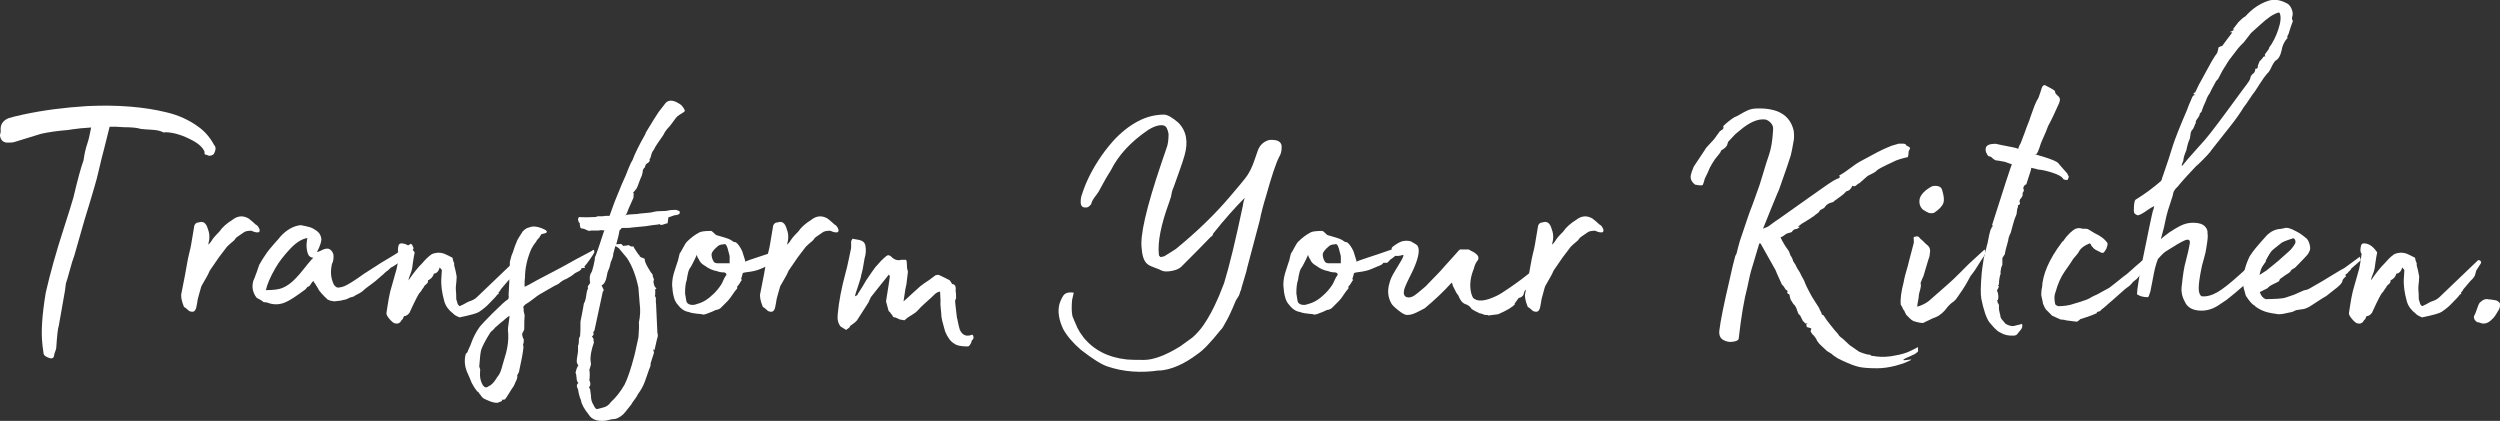
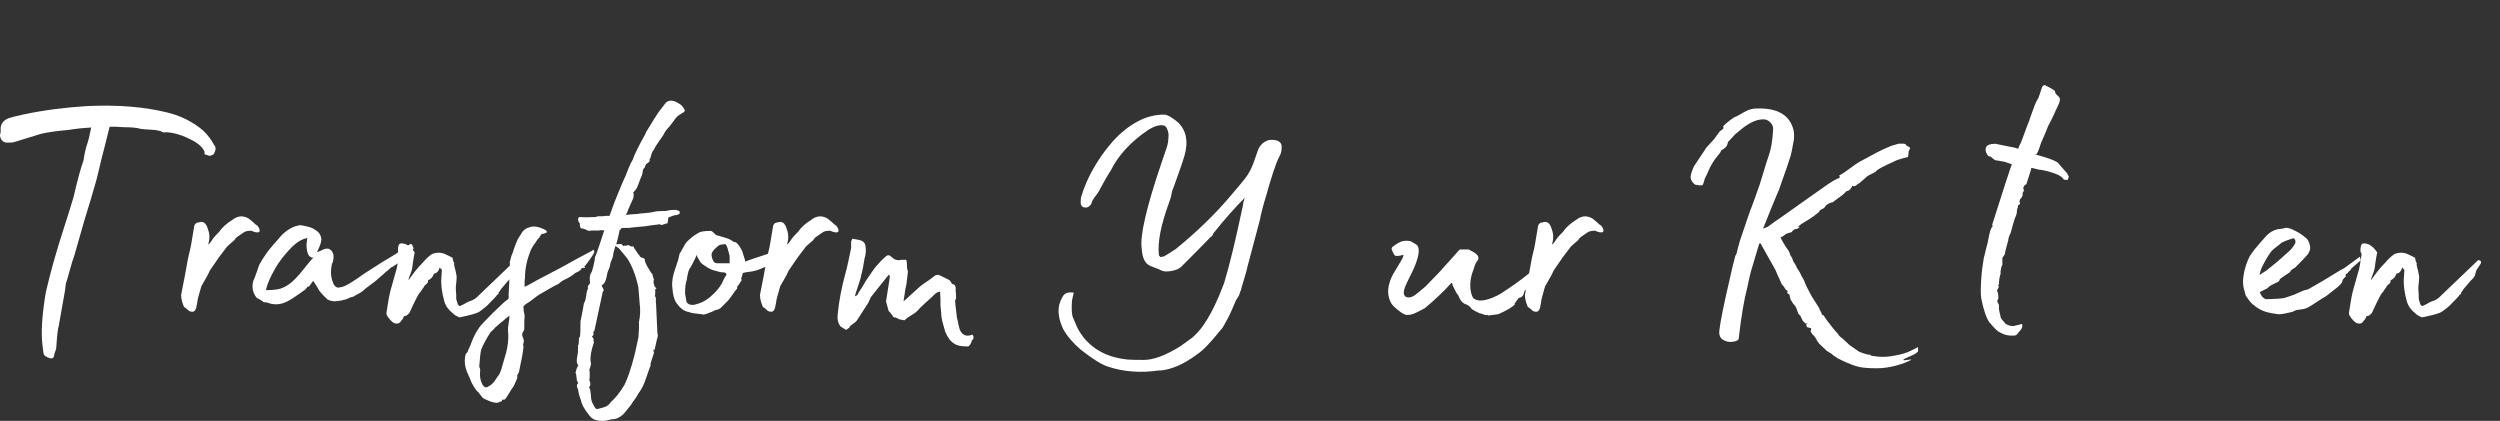
<svg xmlns="http://www.w3.org/2000/svg" id="Layer_2" viewBox="0 0 428.43 72.12">
  <rect x="0" y="0" width="428.43" height="72.12" fill="#333333" stroke="none" />
  <defs>
    <style>.cls-1{fill:#fff;stroke-width:0px;}</style>
  </defs>
  <g id="Layer_1-2">
    <path class="cls-1" d="M36.72,24.88c.14.14.22.34.22.58s-.1.55-.29.94c-.43.34-.84.38-1.22.14-.34,0-.46-.17-.36-.5-.29-.72-.96-1.37-2.02-1.94-1.68-.91-3.22-1.39-4.61-1.44-.29.05-.46.05-.5,0-.43-.24-1.1-.38-2.02-.43-.91-.05-1.51-.1-1.8-.14-.58-.19-1.54-.29-2.88-.29-.19,0-.43-.01-.72-.04-.29-.02-.48-.04-.58-.04h-1.15l-1.01,4.03c-.19.67-.44,1.69-.76,3.06-.31,1.37-.59,2.44-.83,3.2-.38,1.34-.96,3.26-1.73,5.76l-1.73,6.05c-.24.62-.5,1.48-.79,2.56-.29,1.08-.5,1.81-.65,2.2l-.14,1.15-1.08,6.12c-.14.33-.29,1.58-.43,3.74,0,.14-.06.36-.18.65-.12.29-.18.5-.18.65-.05.43-.29.6-.72.5-.62-.19-.98-.43-1.08-.72-.14-1.01-.22-1.58-.22-1.73-.24-2.06-.05-4.99.58-8.78.38-1.68.83-3.42,1.33-5.22.5-1.8,1.12-3.82,1.84-6.05.72-2.23,1.25-3.92,1.58-5.08.72-3.07,1.3-5.18,1.73-6.34.14-1.06.36-2.02.65-2.88.19-.53.41-1.44.65-2.74l-1.8.14c-1.2.14-1.92.24-2.16.29-1.78.14-3.31.36-4.61.65-2.54.77-4.1,1.25-4.68,1.44-.14.05-.46.07-.94.07-.82.05-1.3-.36-1.44-1.22,0-.05.02-.17.07-.36.05-.19.07-.31.07-.36-.14-1.06.29-1.8,1.3-2.23.38-.14,1.25-.36,2.59-.65,3.36-.72,7.01-1.2,10.94-1.44,5.18-.24,9.72.12,13.61,1.08,2.02.48,3.82,1.3,5.4,2.45,1.1.77,2.02,1.82,2.74,3.17Z" />
    <path class="cls-1" d="M32.61,53.39c-.14-.05-.31-.17-.5-.36s-.38-.34-.58-.43c-.43-1.06-.58-1.85-.43-2.38l.58-2.95.43-2.38c.05-.34.16-.84.32-1.51.17-.67.28-1.15.32-1.44.05-.34.13-.83.25-1.48.12-.65.2-1.14.25-1.48,0-.05.01-.13.04-.25.02-.12.06-.2.11-.25.14-.24.36-.36.65-.36.77-.29,1.3.1,1.58,1.15.24.58.31,1.2.22,1.87,0,.05-.02.16-.07.32-.05.17-.07.32-.07.47.05-.05.14-.16.29-.32.14-.17.24-.3.29-.4.19-.33.62-.84,1.3-1.51.48-.72,1.22-1.39,2.23-2.02.91-.72,1.85-.79,2.81-.22.48.38.82.67,1.01.86.14.14.24.22.29.22.24.14.43.43.58.86l-.07.36c-.29.14-.74.07-1.37-.22-.62,0-1.06.1-1.3.29-.05.05-.43.31-1.15.79-.1.05-.26.24-.5.58-.58.48-.98.84-1.22,1.08l-1.37,1.8c-.96,1.39-1.49,2.16-1.58,2.3-.14.38-.4.88-.76,1.48-.36.6-.59,1-.68,1.19-.1.29-.2.66-.32,1.12-.12.46-.21.76-.25.9-.05.19-.1.46-.14.79-.05.33-.1.58-.14.72-.14.72-.48.98-1.01.79Z" />
    <path class="cls-1" d="M70.91,42.52c-.58.91-1.51,1.8-2.81,2.66-.14.1-.35.23-.61.4-.26.17-.42.25-.47.25-.43.43-.72.67-.86.72-.43.43-.7.67-.79.72l-1.08.94-1.73,1.3c-.19.19-.38.36-.58.5-.19.14-.42.28-.68.4-.26.12-.49.25-.68.4-.14.05-.31.1-.5.14-.19.05-.36.12-.5.22-.29.14-.53.22-.72.22l-.29.07c-.14.05-.26.07-.36.07-.05,0-.24.02-.58.07-.34.05-.55.05-.65,0-.05,0-.17-.02-.36-.07-.19-.05-.31-.1-.36-.14-.1,0-.21-.07-.32-.22-.12-.14-.2-.22-.25-.22-.1-.1-.3-.31-.61-.65-.31-.34-.52-.62-.61-.86-.05-.05-.24-.36-.58-.94-.05,0-.12-.12-.22-.36-.14.1-.3.29-.47.58-.17.29-.35.43-.54.43-.05.05-.11.12-.18.22-.07.1-.13.17-.18.22-1.49,1.1-2.54,1.8-3.17,2.09-1.15.58-2.3.62-3.46.14-.24,0-.43-.02-.58-.07-.19-.19-.58-.43-1.15-.72-.67-.86-.86-1.82-.58-2.88.24-.53.41-.96.5-1.3.05-.05.07-.1.07-.14.05-.14.12-.36.22-.65.1-.29.17-.5.22-.65l.5-.86c.1-.14.2-.31.32-.5.12-.19.2-.31.25-.36.29-.48.77-1.09,1.44-1.84.67-.74,1.06-1.19,1.15-1.33,1.06-1.15,2.21-1.8,3.46-1.94.72.14,1.25.26,1.58.36.34.1.72.3,1.15.61.43.31.7.73.79,1.26.1.43-.14,1.22-.72,2.38.14,0,.42-.11.83-.32.41-.22.78-.3,1.12-.25.43.14.72.48.86,1.01.05.53,0,.98-.14,1.37-.05.05-.07.1-.07.14-.05.1-.07.17-.07.22-.24,1.15-.17,2.18.22,3.1.1.34.31.6.65.79.14.05.31.05.5,0,.05,0,.17-.02.36-.07.19-.05.33-.1.43-.14.67-.29,1.78-.98,3.31-2.09,1.44-.91,2.45-1.56,3.02-1.94.38-.24.86-.53,1.44-.86.58-.33,1.18-.72,1.8-1.15.38-.33.98-.74,1.8-1.22l.22.14.29.65ZM53.34,44.53l.36-.36h-.07c-.48-.05-.79-.35-.94-.9-.14-.55-.19-1.09-.14-1.62.05-.53.1-.82.14-.86-.96.14-1.97.78-3.02,1.91-1.06,1.13-1.87,2.2-2.45,3.2-.86,1.49-1.42,2.76-1.66,3.82,1.3,0,2.23-.12,2.81-.36.82-.33,1.58-.89,2.3-1.66.38-.38.84-.91,1.37-1.58.53-.67.96-1.2,1.3-1.58Z" />
    <path class="cls-1" d="M67.6,55.4c-.24-.1-.54-.36-.9-.79-.36-.43-.52-.77-.47-1.01.05-.29.11-.67.18-1.15.07-.48.14-.92.22-1.33.07-.41.16-.8.25-1.19.62-2.16.98-3.43,1.08-3.82.05-.1.19-.94.43-2.52,0-.14-.02-.22-.07-.22-.14-.14-.17-.5-.07-1.08.05-.43.26-.62.65-.58.77.05,1.46.53,2.09,1.44.05.05.07.1.07.14-.1.43-.19.98-.29,1.66-.1.82-.17,1.27-.22,1.37-.05.19-.13.43-.25.72-.12.29-.2.53-.25.72,0,.1-.02.19-.07.29l.07-.07c.77-1.15,1.56-2.14,2.38-2.95.48-.58.98-1.06,1.51-1.44.24-.14.62-.24,1.15-.29.34,0,.65.05.94.14.05,0,.55.24,1.51.72.1.53.19.82.29.86v.43c.19.67.33,1.32.43,1.94,0,.38-.05.96-.14,1.73v.58c.05.34.07.86.07,1.58l.22.72c0,.1.1.24.29.43h.22l.07-.07c.19-.1.32-.16.4-.18.07-.02.2-.1.4-.22.19-.12.41-.23.65-.32.48-.14.89-.36,1.22-.65l6.7-6.41c.24,0,.4.07.47.22.07.14.04.31-.11.5l-.65,1.01c-.05.1-.1.25-.14.47-.05.22-.1.37-.14.47-.19.34-.43.62-.72.86l-1.22,1.44c-.14.29-.29.48-.43.58,0,.1.02.17.07.22l-.14.07-.14.07c-.1.19-.55.7-1.37,1.51-.38.43-.96.91-1.73,1.44-.34.24-1.44.55-3.31.94h-.07c-.58-.24-.94-.46-1.08-.65-.77-.58-1.27-1.27-1.51-2.09-.43-1.54-.6-2.9-.5-4.1,0-.1.01-.3.04-.61.02-.31.04-.54.04-.68-.19-.19-.31-.33-.36-.43-.19.67-.53,1.03-1.01,1.08-.14.53-.48.91-1.01,1.15.05.24-.05.46-.29.65-.24.19-.36.31-.36.36s-.07.17-.22.36c-.14.14-.19.22-.14.22l-.36.5c-.14,0-.74,1.15-1.8,3.46-.29.38-.6.58-.94.58l-.22.5-.22.22c-.24.48-.62.65-1.15.5Z" />
    <path class="cls-1" d="M100.14,45.68l.14.22c-.29,0-.5.02-.65.07.05.19-.19.41-.72.65-.29.14-.46.24-.5.29-.19.19-.62.48-1.3.86-.53.19-.98.48-1.37.86-.43.19-1.03.52-1.8.97-.77.46-1.25.73-1.44.83-.24.14-.62.42-1.15.83-.53.41-.96.71-1.3.9l-.36.36c0,.19.02.36.07.5-.05.1-.04.28.04.54.07.26.11.42.11.47-.05.48-.07,1.27-.07,2.38,0,.1-.06.24-.18.43-.12.19-.18.34-.18.43s.01.19.04.29c.02.1.05.18.07.25.02.07.06.15.11.25.05.1.07.17.07.22,0,.38-.05.62-.14.72,0,.05.01.12.04.22.02.1.04.19.04.29-.1.96-.34,2.28-.72,3.96,0,.19-.12.48-.36.86.1.24-.02.67-.36,1.3l-.07.22c-.1.1-.14.19-.14.29-.19.24-.44.62-.76,1.15-.31.53-.56.91-.76,1.15-.14.05-.34.07-.58.07l.07.07v.14l-.72.29c-.29.05-.72-.02-1.3-.22-.1-.05-.29-.13-.58-.25-.29-.12-.5-.23-.65-.32-.19-.19-.38-.43-.58-.72-.05,0-.1-.07-.14-.22-.29-.14-.7-.7-1.22-1.66-.1-.24-.23-.56-.4-.97-.17-.41-.3-.71-.4-.9-.43-1.06-.5-2.09-.22-3.1l.07-.07.22-.22c.05-.19.16-.46.32-.79.17-.34.25-.53.25-.58.38-1.1.89-2.09,1.51-2.95.29-.38,1.01-1.15,2.16-2.3l1.8-1.73s.14-.13.29-.25c.14-.12.24-.2.29-.25.38-.14.53-.46.43-.94.1-1.63.14-2.74.14-3.31,0-.67.02-1.13.07-1.37v-1.01c.19-.82.36-1.34.5-1.58.19-.67.46-1.39.79-2.16.1-.19.41-.7.94-1.51.38-.38.74-.6,1.08-.65.62-.29,1.46-.19,2.52.29.53.24.65.46.36.65l-.79.22c-.14.24-.26.43-.36.58-.29.29-.46.5-.5.65-.38.48-.67.91-.86,1.3-.72,1.68-1.08,3.31-1.08,4.9-.05.24-.07.6-.07,1.08v.5c.33-.14.73-.35,1.19-.61.46-.26.78-.44.97-.54,3.07-1.58,5.35-2.81,6.84-3.67.38-.19,1.25-.65,2.59-1.37.05-.1.14-.14.29-.14.05.1.07.24.07.43-.05.14-.29.53-.72,1.15-.43.62-.77,1.06-1.01,1.3ZM87.1,57.28c-.05-.48-.06-.84-.04-1.08.02-.24.07-.59.14-1.04.07-.46.11-.8.11-1.04-.1.05-.22.13-.36.25-.14.12-.28.23-.4.32-.12.1-.23.19-.32.29-.1.05-.55.43-1.37,1.15-.1.14-.24.3-.43.47-.19.17-.31.28-.36.32-.82,1.3-1.34,2.28-1.58,2.95-.14.43-.26,1.42-.36,2.95,0,.05.04.16.11.32.07.17.08.3.04.4-.1,1.01.07,1.85.5,2.52.29.38.6.43.94.14.24-.1.47-.25.68-.47.22-.22.42-.48.61-.79.19-.31.34-.52.43-.61.24-.34.46-.89.65-1.66.43-1.44.65-2.18.65-2.23.29-1.15.41-2.21.36-3.17Z" />
    <path class="cls-1" d="M112.09,25.6c-.24.29-.4.59-.47.9-.07.31-.13.52-.18.61l-.14.22c.14.24-.05.5-.58.79-.05.05-.12.24-.22.58-.24.19-.36.43-.36.72,0,.1-.02.22-.07.36-.05.14-.07.24-.07.29-.14.29-.3.67-.47,1.15-.17.48-.3.82-.4,1.01-.05.1-.16.24-.32.43-.17.19-.28.31-.32.36,0,.1.05.14.14.14-.05.14-.07.38-.07.72l-.86,1.94c-.14.43-.29.77-.43,1.01-.1,0-.17.02-.22.07.05,0,.11-.01.18-.04.07-.02.13-.04.18-.04.19-.05.58-.08,1.15-.11.58-.02.94-.06,1.08-.11,1.3-.1,2.09-.19,2.38-.29.38-.1.84-.14,1.37-.14s.86-.02,1.01-.07c.38-.1.86-.14,1.44-.14.05,0,.24.07.58.22.05,0,.07.1.07.29,0,.24-.31.38-.94.43l-1.01.36c0,.1-.02.29-.07.58l-.07.43c-.1,0-.28.05-.54.14-.26.1-.44.14-.54.14s-.19-.05-.29-.14l-.29.07c-.1,0-.41.04-.94.11-.53.07-.94.13-1.22.18l-2.3.22c-.14.05-.46.07-.94.07h-.72l-.14.07c-.05.14-.14.24-.29.29l-.22,1.08-.36,1.37.86-.07.36.36.29-.07h.29l.14-.07h.22l.36.22h.43c.05.14.16.34.32.58.17.24.3.43.4.58,0,.05.05.12.14.22.14.05.19.1.14.14.05.19.2.32.47.4.26.07.42.16.47.25-.05.24.12.7.5,1.37.38.67.67,1.1.86,1.3-.05.05.02.34.22.86-.1.14-.11.37-.04.68.07.31.16.52.25.61.1.1.17.14.22.14-.14.19-.24.29-.29.29l.07.07v.72l-.07.29c.14.1.2.29.18.58-.02.29-.01.55.04.79v.14l.22,4.82c.1.24.1.52,0,.83-.1.31-.14.49-.14.54l-.36,1.58-.22-.22.14.65-.58,1.8c0,.34-.02.53-.07.58-.14.33-.31.79-.5,1.37-.19.58-.34.98-.43,1.22-.29.77-.67,1.46-1.15,2.09-.1.24-.29.55-.58.94-.29.38-.46.62-.5.72,0,.05-.01.07-.04.07-.02,0-.04.02-.04.07-.82,1.06-1.32,1.66-1.51,1.8-.58.48-1.1.72-1.58.72-.19,0-.46.05-.79.14-.34.1-.58.14-.72.14-1.3.1-2.18-.24-2.66-1.01-.82-1.01-1.27-1.85-1.37-2.52-.24-.58-.41-1.2-.5-1.87-.29-.48-.26-.84.07-1.08-.19-.14-.3-.43-.32-.86-.02-.43-.08-.72-.18-.86.14-.67.31-1.1.5-1.3l-.07-.07c-.14-.19-.22-.41-.22-.65s.04-.55.11-.94c.07-.38.11-.65.11-.79v-.94c.1-.14.14-.38.14-.72s.02-.55.07-.65l.14-.22c.05-.29.07-1.13.07-2.52.34-1.68.53-2.71.58-3.1.19-.29.32-.73.4-1.33.07-.6.18-1.02.32-1.26-.05-.14-.06-.25-.04-.32.02-.07.08-.17.18-.29.1-.12.17-.23.22-.32-.05-.14-.07-.43-.07-.86,0-.29.07-.58.22-.86.1-.05.24-.47.43-1.26.19-.79.26-1.26.22-1.4.1-.14.36-.85.79-2.12.43-1.27.67-2,.72-2.2l.14-.36h-.07s-.1.07-.14.07l-.29-.07-.5.07h-1.22l-.43.07-.22-.07c-.34-.19-.67-.31-1.01-.36-.1.05-.18-.01-.25-.18-.07-.17-.11-.42-.11-.76-.05-.05-.1-.07-.14-.07l-.14-.43c-.05-.1,0-.26.14-.5.96.05,1.77.05,2.45,0h.36l.43-.14h.86l.43-.07h.72l.86-2.38c.96-2.4,1.61-3.94,1.94-4.61.05-.14.2-.54.47-1.19.26-.65.49-1.12.68-1.4.38-1.06,1.1-2.52,2.16-4.39l.14-.36c1.1-1.82,1.82-2.98,2.16-3.46l1.22-1.58c.58-.58,1.42-.48,2.52.29.05,0,.17.12.36.36.19.24.31.43.36.58.05.14,0,.26-.14.36-.14.1-.36.23-.65.4-.29.17-.53.37-.72.61-.48.67-.84,1.15-1.08,1.44-.48.48-.84.98-1.08,1.51-.19.29-.47.68-.83,1.19s-.61.92-.76,1.26ZM106.04,42.52l-.58-.36-.36,1.3c0,.38-.14.86-.43,1.44-.1.58-.24,1.06-.43,1.44-.1.19-.18.5-.25.94-.07.43-.18.78-.32,1.04-.14.26-.34.47-.58.61l.22.43c.19.34.19.53,0,.58l-1.44,6.7s-.07.14-.22.29c.05.05.07.14.07.29s-.1.31-.29.5c.1.05.17.12.22.22,0,.05.02.1.07.14v.43s.07.1.07.14c-.48,1.39-.67,2.47-.58,3.24l.07.5c0,.1-.1.43-.29,1.01.05.1.07.37.07.83s-.02.76-.07.9c.24.53.24.91,0,1.15-.05.05-.05.12,0,.22l.14.22.14,1.08c0,.62.14,1.15.43,1.58.24.53.46.77.65.72l.86-.22c.67-.14,1.15-.46,1.44-.94.86-.77,1.66-1.78,2.38-3.02.53-1.06,1.08-2.69,1.66-4.9.1-.34.33-1.42.72-3.24.1-1.15.12-1.99.07-2.52.24-1.06.29-2.14.14-3.24l-.22-2.74c-.43-2.06-1.08-3.74-1.94-5.04l-1.44-1.73Z" />
    <path class="cls-1" d="M135.27,42.23l.07.07v.65c-.67.67-1.3,1.2-1.87,1.58-.05.05-.13.14-.25.29-.12.14-.23.22-.32.22h-.5c-.1,0-.14.02-.14.07,0,.14-.34.34-1.01.58l-1.01.43c-.58.24-1.27.41-2.09.5-.1,0-.19.01-.29.04-.1.02-.17.04-.22.04-.29,0-.43.14-.43.43-.14.43-.22.67-.22.72l.14.07v.07c-.1.1-.22.28-.36.54-.14.26-.29.44-.43.54v.22c0,.14-.02.22-.07.22-.19.19-.44.53-.76,1.01-.31.48-.59.84-.83,1.08l-.14.14-.36.36c-.14.14-.28.28-.4.4-.12.12-.23.23-.32.32-.29.19-.55.29-.79.29-.34.19-.91.43-1.73.72-.34.1-.58.1-.72,0-1.2-.1-1.92-.22-2.16-.36-.72-.1-1.37-.53-1.94-1.3-.53-.53-.84-1.63-.94-3.31,0-.43.04-.85.11-1.26.07-.41.22-.92.43-1.55.22-.62.35-1.03.4-1.22.05-.1.1-.26.14-.5.05-.24.1-.43.14-.58l.07-.29c.14-.19.35-.54.61-1.04.26-.5.47-.83.61-.97.72-.72,1.46-1.27,2.23-1.66.34-.14.98-.22,1.94-.22.1,0,.36.22.79.65.05.05.1.07.14.07.1.05.17.07.22.07.14.05.4.12.76.22.36.1.7.21,1.01.32.31.12.59.28.83.47.05.05.13.08.25.11.12.02.2.04.25.04.38.29.74.79,1.08,1.51l.5,1.58v.22c.48-.19,1.16-.43,2.05-.72.89-.29,1.48-.48,1.76-.58.38-.14.97-.35,1.76-.61.79-.26,1.45-.49,1.98-.68ZM124.39,47.27c.19-.24.12-.43-.22-.58-.48,0-.91-.07-1.3-.22-.77-.14-1.46-.46-2.09-.94-.53-.29-.86-.65-1.01-1.08-.19-.24-.31-.5-.36-.79-.1.24-.2.48-.32.72-.12.24-.25.5-.4.79-.14.29-.26.5-.36.65-.19.24-.34.58-.43,1.01-.05.19-.1.42-.14.68-.05.26-.07.42-.07.47-.19.48-.29,1.25-.29,2.3l.22,1.3c.05.29.25.49.61.61.36.12.78.08,1.26-.11.96-.24,1.92-.84,2.88-1.8.48-.48.89-.98,1.22-1.51.1-.14.22-.38.36-.72.14-.33.29-.6.43-.79ZM125.04,45.11v-1.22c-.24-1.06-.43-1.68-.58-1.87-.1-.19-.26-.24-.5-.14-.43,0-.77.12-1.01.36-.62.53-.96.96-1.01,1.3,0,.43.1.82.29,1.15.1.29.36.43.79.43h2.02Z" />
    <path class="cls-1" d="M131.81,53.39c-.14-.05-.31-.17-.5-.36s-.38-.34-.58-.43c-.43-1.06-.58-1.85-.43-2.38l.58-2.95.43-2.38c.05-.34.16-.84.32-1.51.17-.67.28-1.15.32-1.44.05-.34.13-.83.25-1.48.12-.65.2-1.14.25-1.48,0-.05.01-.13.04-.25.02-.12.06-.2.11-.25.14-.24.36-.36.65-.36.77-.29,1.3.1,1.58,1.15.24.58.31,1.2.22,1.87,0,.05-.02.16-.07.32-.05.17-.07.32-.07.47.05-.05.14-.16.29-.32.14-.17.24-.3.29-.4.19-.33.62-.84,1.3-1.51.48-.72,1.22-1.39,2.23-2.02.91-.72,1.85-.79,2.81-.22.48.38.82.67,1.01.86.14.14.24.22.29.22.24.14.43.43.58.86l-.07.36c-.29.14-.74.07-1.37-.22-.62,0-1.06.1-1.3.29-.05.05-.43.31-1.15.79-.1.05-.26.24-.5.58-.58.48-.98.84-1.22,1.08l-1.37,1.8c-.96,1.39-1.49,2.16-1.58,2.3-.14.38-.4.88-.76,1.48-.36.6-.59,1-.68,1.19-.1.29-.2.66-.32,1.12-.12.46-.21.76-.25.9-.05.19-.1.46-.14.79-.05.33-.1.58-.14.72-.14.72-.48.98-1.01.79Z" />
    <path class="cls-1" d="M166.08,59.29c-.1.1-.48.11-1.15.04-.67-.07-1.15-.23-1.44-.47-.58-.34-1.08-1.01-1.51-2.02,0-.05-.1-.4-.29-1.04-.19-.65-.31-1.16-.36-1.55,0-.29-.04-.74-.11-1.37-.07-.62-.08-1.06-.04-1.3l-.07-1.58c-.19-.05-.48.07-.86.36l-.22.22c-.24.24-.68.65-1.33,1.22-.65.58-1.12,1.03-1.4,1.37-.19.24-.53.5-1.01.79-.48.29-.74.46-.79.5l-.5.43s-.31-.05-.79-.14l-.79-.36c-.24.05-.41-.07-.5-.36,0-.05-.04-.1-.11-.14-.07-.05-.13-.12-.18-.22,0-.05-.06-.12-.18-.22-.12-.1-.18-.17-.18-.22l-.43-1.58c.05-.29.16-.96.32-2.02.17-1.06.28-1.77.32-2.16.05-.05,0-.19-.14-.43l-2.02,2.52-1.08,1.37-.43.94-1.94,3.02c-.1.14-.26.3-.5.47-.24.17-.38.28-.43.32-.19.1-.31.24-.36.43l-.58.43-.94-.58c-.43-.53-.6-1.22-.5-2.09.19-2.16.65-4.56,1.37-7.2.14-.48.31-1.19.5-2.12.19-.94.33-1.62.43-2.05v-1.01s-.02-.14.07-.29c.1-.14.14-.24.14-.29.62.1,1.03.17,1.22.22.58.14.91.46,1.01.94.14.72.1,1.46-.14,2.23-.19,1.25-.38,2.21-.58,2.88,0,.19-.17.78-.5,1.76-.34.98-.53,1.6-.58,1.84.24-.1.38-.17.43-.22.05-.14.13-.3.25-.47.12-.17.3-.44.54-.83.24-.38.48-.79.72-1.22.14-.19.43-.61.86-1.26.43-.65.79-1.12,1.08-1.4l.58-.65c.38-.38.7-.67.94-.86.24-.19.5-.17.79.07.53.58,1.13.77,1.8.58h.79c.1.19.14.48.14.86s.02.65.07.79c.1.24.12.46.07.65l-.22,1.87c-.05.19-.11.47-.18.83-.07.36-.13.76-.18,1.19-.05.43-.1.74-.14.94.29-.24.77-.67,1.44-1.3.67-.62,1.15-1.06,1.44-1.3.48-.38.96-.72,1.44-1.01l1.15-.86c.34-.1.58-.1.72,0,.24.1.54.24.9.43.36.19.64.34.83.43l.43.65c.48,0,.67.41.58,1.22.05.14.07.46.07.94v.36c-.14.1-.19.32-.14.68.05.36.07.59.07.68.14,1.2.22,1.82.22,1.87.05.14.11.41.18.79.07.38.18.82.32,1.3.43.91,1.1,1.2,2.02.86.1-.1.19-.02.29.22.05.14.05.29,0,.43,0,.05-.1.17-.29.36,0,.24-.14.53-.43.86Z" />
    <path class="cls-1" d="M198.69,63.47c-3.17.48-6.12.26-8.85-.65-1.06-.34-2.59-1.3-4.61-2.88-1.34-1.15-2.35-2.33-3.02-3.53-.77-1.63-.98-3.07-.65-4.32.29-.86.59-1.43.9-1.69.31-.26.83-.35,1.55-.25-.14.67-.24,1.1-.29,1.3-.1,1.2-.07,2.11.07,2.74.05.14.33.82.86,2.02.24.48.58,1.01,1.01,1.58,1.78,2.21,4.27,3.48,7.49,3.82.62.05,1.58.07,2.88.07,1.63,0,3.7-.77,6.19-2.3.62-.43,1.32-.94,2.09-1.51.72-.62,1.37-1.34,1.94-2.16.86-1.25,1.68-2.76,2.45-4.54.14-.29.34-.76.58-1.4.24-.65.41-1.07.5-1.26.91-2.98,1.99-7.44,3.24-13.39,0-.14.04-.35.11-.61.07-.26.13-.47.18-.61-1.68,1.68-3.48,3.72-5.4,6.12-.05.29-.19.48-.43.58-1.1,1.15-2.78,2.86-5.04,5.11-.34.34-.89.58-1.66.72-.77.14-1.34.12-1.73-.07-.24-.14-.64-.31-1.19-.5-.55-.19-.95-.38-1.19-.58-.58-.43-.91-1.32-1.01-2.66-.34-2.16.79-7.06,3.38-14.69l.86-2.52c.24-.58.36-1.39.36-2.45-.1-.48-.17-.74-.22-.79-.14-.48-.48-.72-1.01-.72-.62,0-1.37.26-2.23.79-2.98,2.02-5.11,4.32-6.41,6.91-.48.72-1.1,1.8-1.87,3.24-.1.24-.29.55-.58.94-.58.72-.89,1.27-.94,1.66l-.07.07c-.29.38-.6.55-.94.5-.53,0-.79-.31-.79-.94,0-.53.07-.96.22-1.3.58-1.87,1.51-3.82,2.81-5.83.67-1.06,1.49-2.13,2.45-3.24,1.34-1.49,2.78-2.64,4.32-3.46,1.44-.77,2.95-1.15,4.54-1.15.58.05,1.37.5,2.38,1.37,1.39,1.39,1.75,3.26,1.08,5.62-.19.67-.5,1.62-.94,2.84-.43,1.22-.74,2.1-.94,2.63-.19.38-.34.91-.43,1.58-.05.19-.17.55-.36,1.08-1.39,3.79-1.97,6.77-1.73,8.93,0,.1.1.22.29.36.1,0,.22-.02.36-.07.14-.05.24-.07.29-.07l1.94-1.22c3.7-3.02,6.81-6.05,9.36-9.07,1.39-1.63,2.23-2.64,2.52-3.02.67-.82,1.25-1.97,1.73-3.46l.5-1.44c.33-.82.91-1.37,1.73-1.66.29-.1.74-.1,1.37,0,.72.19,1.03.65.94,1.37,0,.53-.14,1.03-.43,1.51-.53,1.01-1.3,3.31-2.3,6.91-.14.43-.31,1.01-.5,1.73-.19.72-.31,1.2-.36,1.44,0,.19-.26,1.25-.79,3.17l-1.51,5.69c0,.14-.18.8-.54,1.98-.36,1.18-.54,1.81-.54,1.91-.05.05-.08.12-.11.22-.02.1-.06.22-.11.36-.05.14-.1.26-.14.36-.29.43-.46.7-.5.79-.77,1.87-1.37,3.14-1.8,3.82-.34.67-.62,1.1-.86,1.3-1.68,2.11-3,3.48-3.96,4.1-2.3,1.73-4.46,2.66-6.48,2.81Z" />
-     <path class="cls-1" d="M240.01,42.23l.07.07v.65c-.67.67-1.3,1.2-1.87,1.58-.05.05-.13.14-.25.29-.12.14-.23.22-.32.22h-.5c-.1,0-.14.02-.14.07,0,.14-.34.34-1.01.58l-1.01.43c-.58.24-1.27.41-2.09.5-.1,0-.19.01-.29.04-.1.02-.17.04-.21.04-.29,0-.43.14-.43.43-.14.43-.22.67-.22.72l.14.07v.07c-.1.1-.22.28-.36.54-.14.26-.29.44-.43.54v.22c0,.14-.02.22-.07.22-.19.19-.45.53-.76,1.01-.31.48-.59.84-.83,1.08l-.14.14c-.1.1-.22.22-.36.36-.14.14-.28.28-.4.4-.12.12-.23.23-.32.32-.29.19-.55.29-.79.29-.34.19-.91.43-1.73.72-.34.1-.58.1-.72,0-1.2-.1-1.92-.22-2.16-.36-.72-.1-1.37-.53-1.94-1.3-.53-.53-.84-1.63-.94-3.31,0-.43.04-.85.11-1.26.07-.41.22-.92.43-1.55.22-.62.35-1.03.4-1.22.05-.1.1-.26.14-.5.05-.24.1-.43.14-.58l.07-.29c.14-.19.35-.54.61-1.04.26-.5.47-.83.61-.97.72-.72,1.46-1.27,2.23-1.66.33-.14.98-.22,1.94-.22.1,0,.36.22.79.65.05.05.09.07.14.07.1.05.17.07.22.07.14.05.4.12.76.22.36.1.7.21,1.01.32.31.12.59.28.83.47.05.05.13.08.25.11.12.02.2.04.25.04.38.29.74.79,1.08,1.51l.5,1.58v.22c.48-.19,1.16-.43,2.05-.72s1.48-.48,1.76-.58c.38-.14.97-.35,1.76-.61.79-.26,1.45-.49,1.98-.68ZM229.14,47.27c.19-.24.12-.43-.21-.58-.48,0-.91-.07-1.3-.22-.77-.14-1.46-.46-2.09-.94-.53-.29-.86-.65-1.01-1.08-.19-.24-.31-.5-.36-.79-.1.24-.21.48-.32.72-.12.24-.25.5-.4.79-.14.29-.26.5-.36.65-.19.24-.34.58-.43,1.01-.05.19-.1.42-.14.68-.05.26-.07.42-.07.47-.19.48-.29,1.25-.29,2.3l.21,1.3c.05.29.25.49.61.61.36.12.78.08,1.26-.11.96-.24,1.92-.84,2.88-1.8.48-.48.89-.98,1.22-1.51.1-.14.21-.38.36-.72.14-.33.29-.6.43-.79ZM229.78,45.11v-1.22c-.24-1.06-.43-1.68-.58-1.87-.1-.19-.26-.24-.5-.14-.43,0-.77.12-1.01.36-.62.53-.96.96-1.01,1.3,0,.43.1.82.29,1.15.1.29.36.43.79.43h2.02Z" />
    <path class="cls-1" d="M255.05,54.04s-.14-.07-.29-.07h-.29c-.48-.19-.79-.29-.94-.29-.24-.14-.48-.26-.72-.36-.43-.24-.65-.38-.65-.43-.24-.38-.6-.65-1.08-.79-.48-.19-.86-.67-1.15-1.44-.05-.05-.11-.13-.18-.25-.07-.12-.13-.2-.18-.25l-.65-1.3c.05-.1,0-.24-.14-.43-1.34,1.49-2.88,2.95-4.61,4.39-.19.1-.49.25-.9.47-.41.22-.77.38-1.08.5-.31.12-.64.18-.97.18-.34.05-.85-.2-1.55-.76-.7-.55-1.12-.97-1.26-1.26-.58-1.06-.67-2.21-.29-3.46.14-.58.44-1.24.9-1.98.46-.74.83-1.37,1.12-1.87s.41-.83.36-.97c-.82.24-1.32.26-1.51.07-.38-.62-.55-1.03-.5-1.22.05-.14.26-.33.65-.58.33-.24.7-.43,1.08-.58.58-.14,1.1-.14,1.58,0,.05.05.23.16.54.32.31.17.52.32.61.47.38.67.17,1.94-.65,3.82-.14.34-.4.86-.76,1.58-.36.72-.56,1.15-.61,1.3-.48,1.06-.48,1.73,0,2.02.43.19.91.12,1.44-.22.24-.14.89-.67,1.94-1.58.29-.29.67-.68,1.15-1.19.48-.5.82-.85,1.01-1.04.24-.24.59-.62,1.04-1.15.46-.53.8-.91,1.04-1.15.14-.14.35-.37.61-.68.26-.31.47-.54.61-.68.1-.14.24-.29.43-.43h1.51s.17.14.5.29c.33.14.64.35.9.61.26.26.32.56.18.9-.34.38-.58.89-.72,1.51-.62,1.49-.77,2.9-.43,4.25.1.29.19.53.29.72.72.72,2.04.62,3.96-.29.53-.24,1.27-.7,2.23-1.37,1.49-1.01,2.83-2.02,4.03-3.02l1.01-.94c.38,0,.6.12.65.36.05.24-.02.46-.22.65-.05.1-.14.2-.29.32-.14.12-.25.22-.32.29-.07.07-.16.19-.25.36-.1.17-.14.32-.14.47l-.29.14c.1.1.12.19.07.29-.05.1-.1.17-.14.22-.05.05-.12.1-.22.14-.1.05-.17.07-.22.07-.14.05-.23.14-.25.29-.03.14-.08.24-.18.29.1.1.24.17.43.22-.1,0-.21.01-.32.04-.12.02-.21.04-.25.04-.29,0-.48.22-.58.65,0,.19-.1.37-.29.54-.19.17-.38.25-.58.25l-.72,1.01.07.07c-.38.48-1.34,1.06-2.88,1.73l-1.73.22Z" />
    <path class="cls-1" d="M262.9,53.39c-.14-.05-.31-.17-.5-.36-.19-.19-.38-.34-.58-.43-.43-1.06-.58-1.85-.43-2.38l.58-2.95.43-2.38c.05-.34.16-.84.32-1.51.17-.67.28-1.15.32-1.44.05-.34.13-.83.25-1.48.12-.65.2-1.14.25-1.48,0-.05.01-.13.04-.25.02-.12.06-.2.11-.25.14-.24.36-.36.65-.36.77-.29,1.3.1,1.58,1.15.24.58.31,1.2.22,1.87,0,.05-.02.16-.07.32-.05.17-.07.32-.07.47.05-.05.14-.16.29-.32.14-.17.24-.3.29-.4.19-.33.62-.84,1.3-1.51.48-.72,1.22-1.39,2.23-2.02.91-.72,1.85-.79,2.81-.22.48.38.82.67,1.01.86.14.14.24.22.29.22.24.14.43.43.58.86l-.07.36c-.29.14-.75.07-1.37-.22-.62,0-1.06.1-1.3.29-.05.05-.43.31-1.15.79-.1.05-.26.24-.5.58-.58.48-.98.84-1.22,1.08l-1.37,1.8c-.96,1.39-1.49,2.16-1.58,2.3-.14.38-.4.88-.76,1.48-.36.6-.59,1-.68,1.19-.1.29-.21.66-.32,1.12-.12.46-.21.76-.25.9-.05.19-.1.46-.14.79-.05.33-.1.58-.14.72-.14.72-.48.98-1.01.79Z" />
    <path class="cls-1" d="M328.7,59.58v.65c-.19.19-.4.35-.61.47-.22.12-.5.25-.86.4-.36.14-.71.31-1.04.5l.07.14,1.3-.14c-.05.1-.31.24-.79.43-.19.1-.52.22-.97.36-.46.14-.78.24-.97.29-1.15.29-2.18.43-3.1.43-1.39,0-2.42-.07-3.1-.22-.67-.14-1.63-.5-2.88-1.08l-.86-.43-.86-.58v-.07l-.94-.58-1.3-1.22-.43-.58c0-.1-.11-.29-.32-.58s-.35-.43-.4-.43c-.24-.34-.36-.53-.36-.58s.02-.11.07-.18c.05-.07.05-.16,0-.25h.14c-.19-.1-.48-.19-.86-.29l-.07-.43v-.07s.12-.07.22-.07c-.05-.05-.14-.06-.29-.04-.14.02-.24-.06-.29-.25l-.22-.14-.5-1.01c-.1-.05-.18-.12-.25-.22-.07-.1-.12-.21-.14-.32-.03-.12-.06-.2-.11-.25-.05-.29-.19-.6-.43-.94-.14-.1-.26-.24-.36-.43-.1-.19-.19-.34-.29-.43-.14-.43-.22-.72-.22-.86s-.1-.22-.29-.22c-.05-.1-.08-.18-.11-.25-.03-.07-.01-.11.04-.11.1-.1,0-.22-.29-.36-.24-.43-.46-.72-.65-.86-.1-.24-.28-.64-.54-1.19-.26-.55-.44-.97-.54-1.26l-2.59-4.61h-.22l-1.44,4.82c-.05.14-.11.38-.18.72-.07.34-.14.67-.22,1.01-.07.34-.13.62-.18.86-.58,2.16-1.08,5.14-1.51,8.93-.05.24-.37.41-.97.5-.6.1-1.17-.01-1.69-.32-.53-.31-.74-.85-.65-1.62.19-1.63.77-4.49,1.73-8.57.1-.38.18-.76.25-1.12s.18-.83.32-1.4c.14-.58.29-1.13.43-1.66l.22-.43c.05-.24.13-.58.25-1.01.12-.43.23-.82.32-1.15,1.2-3.6,1.85-5.47,1.94-5.62.1-.24.25-.66.47-1.26.22-.6.37-1.04.47-1.33.29-.72.65-1.81,1.08-3.28.43-1.46.77-2.53,1.01-3.2.38-1.06.62-2.5.72-4.32.05-.48-.08-.89-.4-1.22-.31-.33-.64-.53-.97-.58-1.25-.14-2.69.48-4.32,1.87-.48.38-.75.6-.79.65-.14.14-.32.34-.54.58-.22.24-.4.43-.54.58l-.14.14-.14.43c-.05.34-.41.7-1.08,1.08l-.07.22c-.05.1-.1.17-.14.22l-.86,1.08c-.38.58-.67,1.06-.86,1.44-.14.38-.43,1.01-.86,1.87-.1.38-.19.7-.29.94,0,.24-.46.26-1.37.07-.62-.48-.86-1.03-.72-1.66.05-.29.22-.77.5-1.44l1.87-2.81c.14-.29.46-.67.94-1.15.48-.48.84-.91,1.08-1.3l.58-.79.43-.29c.19-.14.24-.33.14-.58.53-.53,1.15-1.03,1.87-1.51.29-.1.65-.28,1.08-.54.43-.26.84-.48,1.22-.65.38-.17.82-.28,1.3-.32,3.79-.19,6,1.08,6.62,3.82.1.82.07,1.49-.07,2.02-.14.86-.29,1.58-.43,2.16-.19.67-.86,2.64-2.02,5.9-.1.19-.49,1.14-1.19,2.84-.7,1.7-1.21,2.99-1.55,3.85l.86-.36c.14-.1.41-.29.79-.58.38-.29.7-.5.94-.65.62-.43,1.61-1.13,2.95-2.09.38-.29,1.16-.84,2.34-1.66,1.18-.82,1.86-1.3,2.05-1.44,1.73-1.25,2.76-1.87,3.1-1.87l.14-.22s-.05-.12-.14-.22c.53-.29,1.18-.72,1.94-1.3.77-.58,1.3-.94,1.58-1.08,2.35-1.3,3.89-2.09,4.61-2.38.53-.24.82-.36.86-.36l1.22-.36h.86c.29.05.43.14.43.29.38.19.6.32.65.4.05.07-.03.28-.22.61,0,.1-.01.26-.04.5-.03.24-.06.41-.11.5-1.1.24-1.92.5-2.45.79-1.68.77-2.64,1.27-2.88,1.51-.14.19-.43.38-.86.58-.43.19-.7.34-.79.43l-1.3,1.15c-.24.1-.36.17-.36.22-.34.34-.62.41-.86.22-.24.58-.58.89-1.01.94l-.5.5c-.29.24-.62.49-1.01.76-.38.26-.65.47-.79.61-.67.14-1.13.41-1.37.79-.05.14-.22.28-.5.4-.29.12-.43.23-.43.32-.05.1-.11.18-.18.25-.07.07-.14.13-.22.18-.07.05-.13.1-.18.14-.1.05-.21.13-.32.25-.12.12-.25.2-.4.25,0,.05-.29.24-.86.58-.62.34-1.15.7-1.58,1.08h.36c-.1.1-.19.17-.29.22-.1.05-.17.1-.22.14-.38,0-.67.17-.86.5,0,.05-.22.12-.65.22l-.36.14c-.19.14-.38.29-.58.43l-.36.14c.29.67.74,1.44,1.37,2.3.09.14.17.31.22.5.05.19.1.31.14.36.1.1.19.26.29.5.1.24.14.38.14.43.34.48.55.86.65,1.15l.5.79c.05.14.16.36.32.65.17.29.3.53.4.72.24.67.58,1.39,1.01,2.16.19.38.47.85.83,1.4s.61.95.76,1.19c0,.1.07.26.22.5.14.24.22.43.22.58l.29.14.58.86c.14.19.35.46.61.79.26.34.5.64.72.9.22.26.42.49.61.68.05.19.31.46.79.79l1.15,1.08c.96.67,1.51,1.06,1.66,1.15.96.38,1.58.55,1.87.5.1.14.24.22.43.22s.36.02.5.07c1.1.14,2.21.1,3.31-.14,1.15-.19,2.09-.48,2.81-.86l1.15-.58Z" />
-     <path class="cls-1" d="M339.93,44.03l-.07.07-.43.65c-.29.48-.6.97-.94,1.48-.34.5-.58.83-.72.97-.05.05-.2.32-.47.83s-.59,1.04-.97,1.62l-.79,1.15s-.11.13-.18.25c-.07.12-.13.2-.18.25l-.36.36c-.48.29-.98.79-1.51,1.51-.24.29-.6.6-1.08.94-.14.1-.53.26-1.15.5-.1.05-.24.12-.43.22-.19.1-.37.18-.54.25-.17.07-.32.16-.47.25-.24.05-.72-.02-1.44-.22-.29-.05-.6-.24-.94-.58-.34-.34-.53-.53-.58-.58l-.22-.43c-.05-.19-.17-.38-.36-.58,0-.1-.05-.22-.14-.36-.1-.14-.17-.26-.22-.36-.1-.96.07-2.26.5-3.89.1-.62.33-1.56.72-2.81.05-.24.38-1.54,1.01-3.89v-.58c-.1-.34,0-.5.29-.5.29-.1.5-.05.65.14.1.14.25.3.47.47.22.17.37.32.47.47.43.34.7.6.79.79.14.29.17.65.07,1.08,0,.29-.1.67-.29,1.15-.1.34-.36,1.22-.79,2.66-.19.38-.31.67-.36.86-.1.19-.14.31-.14.36.1.24.07.61-.07,1.12-.14.5-.22.8-.22.9,0,.24-.05.59-.14,1.04-.1.46-.14.78-.14.97.82-.24,1.49-.58,2.02-1.01,2.3-2.02,3.48-3.05,3.53-3.1.43-.38,1.01-.94,1.73-1.66.72-.72,1.22-1.22,1.51-1.51,1.73-1.58,2.64-2.42,2.74-2.52.24.24.19.65-.14,1.22ZM330.21,36.33l-.36-.22c-.19-.1-.34-.19-.43-.29-.43-.48-.58-1.08-.43-1.8.24-.77.94-1.46,2.09-2.09l.36-.07c.77-.05,1.22.17,1.37.65.33,1.06.41,1.82.22,2.3-.19.53-.72,1.08-1.58,1.66-.43.14-.84.1-1.22-.14Z" />
    <path class="cls-1" d="M354.25,29.63c0,.1.05.22.14.36.1.14.14.25.14.32s-.07.25-.22.54c-.48,0-.75-.1-.79-.29-.24-.33-.84-.66-1.8-.97-.96-.31-1.78-.49-2.45-.54-.1-.05-.48-.14-1.15-.29-.05.1-.07.22-.07.36l-.79,2.45c-.48.24-.62.58-.43,1.01.05.05-.03.22-.22.5.1.34-.05.7-.43,1.08,0,.05-.02.12-.07.22-.05.1-.05.17,0,.22.14.29.05.48-.29.58v.29c-.1.19-.16.44-.18.76-.02.31-.06.52-.11.61-.24.58-.36.89-.36.94-.05.19-.14.53-.29,1.01-.14.48-.24.84-.29,1.08-.29.58-.43,1.01-.43,1.3-.38,1.34-.58,2.14-.58,2.38l-.43.65v1.15s-.04.14-.11.29c-.07.14-.11.26-.11.36-.1.43-.12.72-.07.86-.19.58-.29,1.15-.29,1.73,0,.14-.05.26-.14.36-.1,0-.05.05.14.14-.1.24-.22.48-.36.72.14.19.23.52.25.97.02.46-.06.71-.25.76.19.19.22.31.07.36.19.05.29.24.29.58-.05.34.02.84.22,1.51,0,.34.14.65.43.94l.5.58c.53.29.98.41,1.37.36l1.44-.36c.05.24.05.44,0,.61-.05.17-.18.37-.4.61-.22.24-.35.41-.4.5-.14.19-.38.29-.72.29h.14c-.91.05-1.68-.12-2.3-.5-.34-.1-.84-.53-1.51-1.3-.1-.14-.24-.31-.43-.5-.53-.77-.98-2.11-1.37-4.03-.14-.77-.12-2.23.07-4.39,0-.19.12-1.06.36-2.59l.5-2.02c.1-.29.19-.71.29-1.26.1-.55.19-.97.29-1.26,0-.1.02-.18.07-.25.05-.07.1-.17.14-.29.05-.12.1-.23.14-.32h.14s-.02-.1-.07-.14c-.05-.05-.07-.1-.07-.14l2.3-7.2.86-2.59.22-.58-1.22-.43-1.22-.22c-.29.05-.65-.14-1.08-.58-.05-.05-.1-.07-.14-.07-.1-.05-.17-.07-.22-.07h-.07c-.19-.14-.31-.31-.36-.5-.1-.1-.16-.26-.18-.5-.02-.24-.01-.41.04-.5.14-.43.7-.65,1.66-.65.62.14,1.32.29,2.09.43s1.22.24,1.37.29l.43.14c.05-.29.19-.62.43-1.01.1-.29.36-.98.79-2.09.05-.19.18-.55.4-1.08.22-.53.37-.96.47-1.3.1-.24.24-.64.43-1.19.19-.55.36-.97.5-1.26,0-.05.14-.31.43-.79.05-.14.14-.42.29-.83.14-.41.24-.71.29-.9.14-.38.36-.53.65-.43,0,.05.12.12.36.22.1.05.28.14.54.29.26.14.46.26.58.36.12.1.18.24.18.43.05.1.13.21.25.32.12.12.2.2.25.25.33.24.38.65.14,1.22-.72,1.63-1.34,2.93-1.87,3.89-.1.34-.48,1.25-1.15,2.74-.05.1-.16.41-.32.94-.17.53-.35.91-.54,1.15h-.29c1.92.53,3.17.96,3.74,1.3.19.1.41.31.65.65l1.15,1.3Z" />
-     <path class="cls-1" d="M369.3,43.02s.02.1.07.14c.05.05.05.1,0,.14-.1.53-.29.86-.58,1.01-.1,0-.14.07-.14.22.05.1.05.18,0,.25-.05.07-.12.14-.22.22-.1.07-.14.16-.14.25l-.07.07c-.05.1-.1.17-.14.22-.14.14-.22.24-.22.29-.05.05-.1.11-.14.18-.05.07-.1.13-.14.18-.1.05-.36.35-.79.9-.43.55-.72.85-.86.9-.14.14-.26.24-.36.29-.14.19-.34.41-.58.65l-.86.65c-1.87,1.68-2.86,2.54-2.95,2.59l-.07.07s-.18.2-.54.47c-.36.26-.59.47-.68.61l-.22.07c-.1,0-.18.02-.25.07-.07.05-.11.12-.11.22-.1.05-.24.11-.43.18-.19.07-.34.13-.43.18-.24.1-.59.22-1.04.36-.46.14-.76.24-.9.29-.34.33-.58.48-.72.43l-1.73-.22c-.1-.05-.25-.08-.47-.11-.22-.02-.37-.04-.47-.04-.1-.05-.31-.14-.65-.29-.34-.14-.6-.26-.79-.36l-1.08-1.08c-.14-.19-.31-.53-.5-1.01,0-.1-.04-.3-.11-.61-.07-.31-.13-.59-.18-.83,0-.58.05-1.01.14-1.3.1-2.26,1.2-4.8,3.31-7.63.1-.19.19-.29.29-.29.05-.05.11-.13.18-.25.07-.12.13-.2.18-.25l.22-.29c.14-.14.3-.31.47-.5.17-.19.3-.31.4-.36.58-.58,1.2-.74,1.87-.5h.47c.22,0,.37.02.47.07.1.05.2.11.32.18.12.07.25.16.4.25.14.1.26.17.36.22.67.34,1.05.55,1.15.65.38.24.74.58,1.08,1.01.1.19.07.46-.07.79,0,.14-.14.41-.43.79-.14.24-.41.24-.79,0-.1-.05-.26-.13-.5-.25-.24-.12-.41-.23-.5-.32-.29-.29-.46-.5-.5-.65-.1-.24-.24-.29-.43-.14-.82.34-1.37.79-1.66,1.37-.1.19-.29.44-.58.76-.29.31-.48.56-.58.76-.14.24-.36.56-.65.97-.29.41-.48.68-.58.83-.67.96-1.2,2.14-1.58,3.53-.24.53-.26,1.22-.07,2.09.05.14.22.26.5.36,1.05,0,1.97-.14,2.74-.43.86-.24,1.39-.41,1.58-.5.53-.14,1.01-.36,1.44-.65.48-.24.74-.36.79-.36l2.23-1.22c.58-.43,1.39-1.08,2.45-1.94.19-.1.66-.48,1.4-1.15.74-.67,1.21-1.08,1.4-1.22.1-.14.34-.33.72-.58.14-.14.26-.17.36-.07l.07-.29c.19-.1.58-.38,1.15-.86.09,0,.19-.05.29-.14Z" />
-     <path class="cls-1" d="M380.09,52.38c-1.06.67-2.17.95-3.35.83-1.18-.12-1.96-.64-2.34-1.55-.48-.86-.65-1.77-.5-2.74.19-1.87.41-3.22.65-4.03.38-1.44.62-2.5.72-3.17.1-.72-.31-.84-1.22-.36l-.14.07c-.24.1-1.01.55-2.3,1.37-.34.19-.6.37-.79.54-.19.17-.4.37-.61.61-.22.24-.35.38-.4.43-.19.48-.36,1.01-.5,1.58-.1.38-.24,1.09-.43,2.12-.19,1.03-.31,1.64-.36,1.84-.19.67-.34,1.01-.43,1.01-.77,0-1.39-.17-1.87-.5,0-.14.02-.43.07-.86.05-.43.12-.92.22-1.48.1-.55.14-.88.14-.97,1.44-7.1,2.21-10.77,2.3-11.02.05-.05.1-.18.14-.4.05-.22.07-.35.07-.4l-.22.14c-.14.05-.42.22-.83.5-.41.29-.78.53-1.12.72-.34.19-.58.26-.72.22-.24-.1-.41-.22-.5-.36-.1-.14-.12-.54-.07-1.19s.14-1.02.29-1.12c1.49-.91,2.93-1.97,4.32-3.17.14-.19.24-.46.29-.79v.07c.77-2.21,1.37-4.03,1.8-5.47.43-1.3,1.22-3.29,2.38-5.98.14-.43.41-1.08.79-1.94.14-.48.38-.7.72-.65-.48-.1-.5-.26-.07-.5.38-.86.79-1.66,1.22-2.38.19-.38.48-.91.86-1.58.38-.67.62-1.1.72-1.3.38-.67.7-1.15.94-1.44.14-.43.22-.74.22-.94l.22-.14c.19-.05.34-.1.43-.14.19-.24.47-.61.83-1.12.36-.5.66-.9.9-1.19-.19,0-.34-.02-.43-.07.38-.14.65-.29.79-.43h-.29l1.01-1.3c.53-.53.91-.84,1.15-.94,1.15-1.3,2.45-2.18,3.89-2.66.96-.33,1.99-.22,3.1.36.38.14.68.46.9.94.22.48.28.91.18,1.3-.05.1-.07.2-.07.32v.25c.1.1.14.19.14.29-.29.77-.53,1.49-.72,2.16l-.22.43v.36c-.53.53-.86,1.25-1.01,2.16-.19.86-.53,1.42-1.01,1.66-.24.24-.48.62-.72,1.15-.24.53-.48.89-.72,1.08-.34.38-.75.95-1.22,1.69-.48.74-.77,1.19-.86,1.33-.24.29-.56.74-.97,1.37-.41.62-.73,1.08-.97,1.37-.58.96-1.32,2.02-2.23,3.17-.34.43-1.42,1.8-3.24,4.1-.14.24-.4.55-.76.94-.36.38-.61.65-.76.79-.67.67-1.08,1.06-1.22,1.15-.24.24-.74.78-1.51,1.62-.77.84-1.32,1.48-1.66,1.91-.24.19-.46.48-.65.86-.1.53-.22.96-.36,1.3,0,.05-.06.24-.18.58-.12.34-.25.74-.4,1.22-.14.48-.24.84-.29,1.08-.24,1.25-.55,2.54-.94,3.89.19-.19.67-.58,1.44-1.15,1.1-.72,1.92-1.18,2.45-1.37.53-.19,1.08-.29,1.66-.29.96,0,1.63.22,2.02.65.33.34.48.74.43,1.22.1.29.02,1.13-.22,2.52-.05.43-.19,1.06-.43,1.87-.24.82-.38,1.39-.43,1.73-.29,1.44-.43,2.52-.43,3.24s.17,1.18.5,1.37c.82.1,1.73-.14,2.74-.72.91-.53,2.18-1.54,3.82-3.02.72-.62,1.54-1.43,2.45-2.41.91-.98,1.56-1.64,1.94-1.98l.79-.79c.1-.05.19-.07.29-.07l-.43,1.3s.05.07.14.07l-.79,1.58.07.07c-.24.38-.82,1.1-1.73,2.16l-1.37,1.37c-1.83,1.58-3.02,2.59-3.6,3.02l-1.51,1.01ZM373.98,28.41c.48-.62,1.2-1.46,2.16-2.52.96-1.06,1.56-1.73,1.8-2.02.53-.62,1.22-1.51,2.09-2.66.86-1.15,1.42-1.9,1.66-2.23,1.49-2.02,2.35-3.19,2.59-3.53.1-.14.32-.44.68-.9.36-.46.59-.83.68-1.12,0-.24.12-.48.36-.72.33-.19.5-.5.5-.94.24.05.38-.05.43-.29v-.22c.05-.1.1-.22.14-.36s.1-.26.14-.36c.38-.38.6-.65.65-.79.19-.1.31-.12.36-.07-.1-.19-.12-.31-.07-.36.05-.1.13-.22.25-.36.12-.14.23-.29.32-.43.1-.14.14-.26.14-.36.62-.82,1.15-1.86,1.58-3.13.43-1.27.5-2.22.22-2.84-.1,0-.14-.02-.14-.07-.48.14-.97.38-1.48.72-.5.34-1.12.84-1.84,1.51-.72.67-1.2,1.1-1.44,1.3l-1.22,1.58-.58.58c-.24.24-.55.62-.94,1.15-.77.96-1.3,1.7-1.58,2.23-.43.62-.86,1.39-1.3,2.3-.29.29-.46.5-.5.65-.48.86-.82,1.51-1.01,1.94-.19.19-.41.62-.65,1.3-.24.48-.46,1.01-.65,1.58,0,.1-.04.18-.11.25-.07.07-.13.13-.18.18-.05.05-.07.1-.07.14,0,.19-.13.46-.4.79-.26.34-.35.6-.25.79-.1.05-.14.1-.14.14-.05.19-.17.48-.36.86-.14.1-.25.24-.32.43-.07.19-.12.42-.14.68-.03.26-.06.47-.11.61-.19.34-.38.98-.58,1.94-.34.77-.5,1.34-.5,1.73-.19.48-.29.74-.29.79-.05.05-.03.07.07.07Z" />
    <path class="cls-1" d="M404.07,45.04l-1.08.94-.14.22c-.1.14-.22.26-.36.36l-.22.29c-.34.14-.41.31-.22.5-.38.29-.6.58-.65.86v.07c-.05.14-.19.34-.43.58-.24.24-.55.5-.94.79l-1.37,1.08c-.43.24-.94.55-1.51.94-.1.05-.37.23-.83.54-.46.31-.83.52-1.12.61-.14.1-.62.19-1.44.29-.19,0-.41.07-.65.22-.14.1-.5.19-1.08.29-.77.19-1.32.26-1.66.22-.82-.1-1.54-.24-2.16-.43-.67-.24-1.22-.53-1.66-.86-.05-.05-.12-.12-.22-.22l-.14-.07c-.34-.24-.75-.72-1.22-1.44-.1-.1-.19-.38-.29-.86-.19-.48-.29-1.1-.29-1.87.1-1.44.48-2.83,1.15-4.18.38-.58.7-1.01.94-1.3.43-.53,1.08-1.27,1.94-2.23.72-.72,1.51-1.1,2.38-1.15.1,0,.33-.05.72-.14.38-.14,1.01.02,1.87.5.53.24,1.1.62,1.73,1.15.29.19.5.53.65,1.01.14.48.17.86.07,1.15-.14.38-.34.7-.58.94-.43.48-1.08,1.15-1.94,2.02-.05.05-.17.12-.36.22-.19.1-.31.19-.36.29-.05.19-.34.43-.86.72l-1.01.72-.07.14c-.05.1-.07.17-.07.22-.14.1-.4.23-.76.4-.36.17-.61.3-.76.4-.05,0-.22.14-.5.43l-1.3.65c.19.62.53,1.03,1.01,1.22.19,0,.62-.01,1.3-.04.67-.02,1.17-.06,1.51-.11.24,0,.89-.19,1.94-.58.05,0,.28-.1.68-.29.41-.19.73-.34.97-.43.1-.05.26-.1.5-.14.24-.05.43-.12.58-.22l2.38-1.37.22-.14c.14-.1,1.05-.65,2.74-1.66.48-.24.77-.41.86-.5l2.45-1.8.14.5s.07.02.07.07c-.05.05-.14.13-.29.25-.14.12-.24.2-.29.25ZM387.72,45.61c-.19.34-.36.84-.5,1.51.67-.43,1.08-.7,1.22-.79l1.94-1.58,1.94-1.73c.33-.29.67-.72,1.01-1.3.05-.14.06-.29.04-.43-.02-.14-.08-.26-.18-.36-.1-.1-.19-.12-.29-.07-.14.05-.43.14-.86.29s-.77.29-1.01.43c-1.06.82-1.66,1.32-1.8,1.51-.53.72-1.03,1.56-1.51,2.52Z" />
    <path class="cls-1" d="M403.92,55.4c-.24-.1-.54-.36-.9-.79-.36-.43-.52-.77-.47-1.01.05-.29.11-.67.18-1.15.07-.48.14-.92.22-1.33.07-.41.16-.8.25-1.19.62-2.16.98-3.43,1.08-3.82.05-.1.19-.94.43-2.52,0-.14-.03-.22-.07-.22-.14-.14-.17-.5-.07-1.08.05-.43.26-.62.65-.58.77.05,1.46.53,2.09,1.44.05.05.07.1.07.14-.1.43-.19.98-.29,1.66-.1.82-.17,1.27-.22,1.37-.05.19-.13.43-.25.72-.12.29-.21.53-.25.72,0,.1-.02.19-.07.29l.07-.07c.77-1.15,1.56-2.14,2.38-2.95.48-.58.98-1.06,1.51-1.44.24-.14.62-.24,1.15-.29.33,0,.65.05.94.14.05,0,.55.24,1.51.72.1.53.19.82.29.86v.43c.19.67.33,1.32.43,1.94,0,.38-.05.96-.14,1.73v.58c.05.34.07.86.07,1.58l.22.72c0,.1.1.24.29.43h.22l.07-.07c.19-.1.32-.16.4-.18.07-.02.2-.1.4-.22.19-.12.41-.23.65-.32.48-.14.89-.36,1.22-.65l6.7-6.41c.24,0,.4.07.47.22.07.14.04.31-.11.5l-.65,1.01c-.05.1-.1.25-.14.47-.05.22-.1.37-.14.47-.19.34-.43.62-.72.86l-1.22,1.44c-.14.29-.29.48-.43.58,0,.1.02.17.07.22l-.14.07-.14.07c-.1.19-.55.7-1.37,1.51-.38.43-.96.91-1.73,1.44-.34.24-1.44.55-3.31.94h-.07c-.58-.24-.94-.46-1.08-.65-.77-.58-1.27-1.27-1.51-2.09-.43-1.54-.6-2.9-.5-4.1,0-.1.01-.3.04-.61.02-.31.04-.54.04-.68-.19-.19-.31-.33-.36-.43-.19.67-.53,1.03-1.01,1.08-.14.53-.48.91-1.01,1.15.05.24-.05.46-.29.65-.24.19-.36.31-.36.36s-.07.17-.22.36c-.14.14-.19.22-.14.22l-.36.5c-.14,0-.75,1.15-1.8,3.46-.29.38-.6.58-.94.58l-.22.5-.22.22c-.24.48-.62.65-1.15.5Z" />
-     <path class="cls-1" d="M424.87,55.26c-.24,0-.44-.08-.61-.25-.17-.17-.26-.34-.29-.5-.02-.17-.01-.3.04-.4.14-.24.3-.62.47-1.15.17-.53.32-.89.47-1.08.53-.53,1.03-.72,1.51-.58.24,0,.6.05,1.08.14.29,0,.58.17.86.5.1.53-.02,1.01-.36,1.44-.34.62-.65,1.06-.94,1.3-.72.77-1.46.96-2.23.58Z" />
  </g>
</svg>